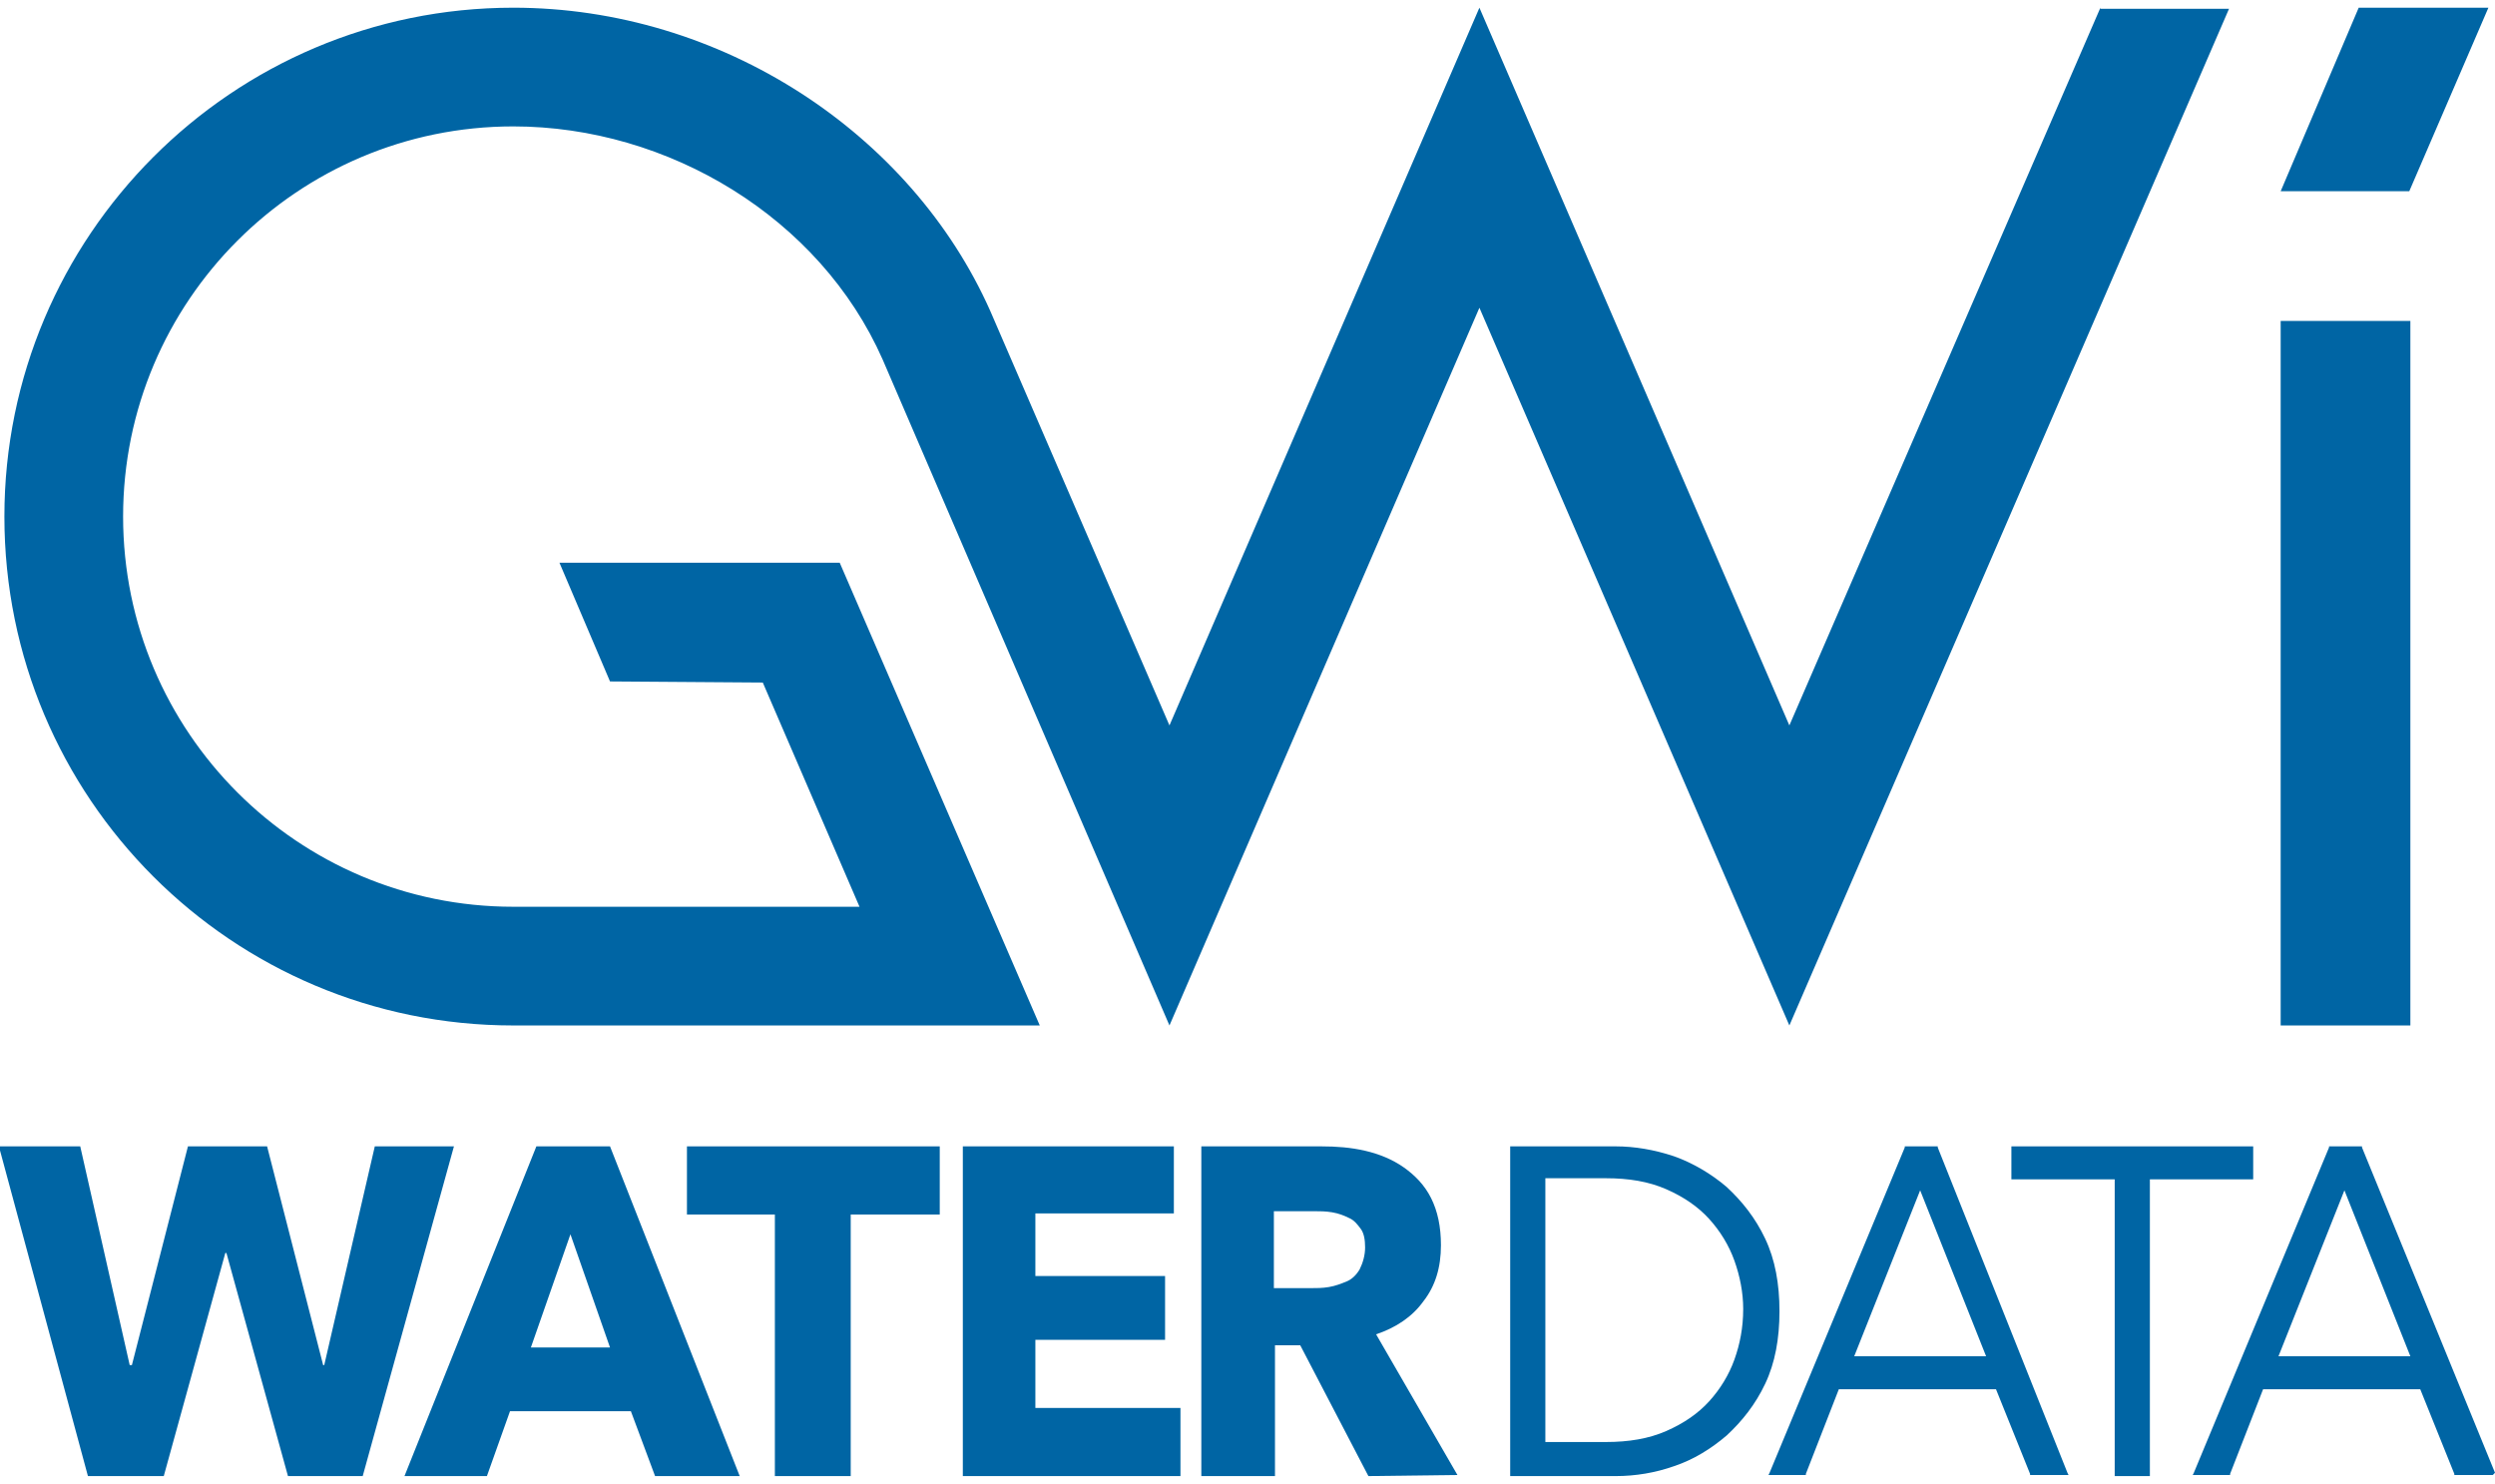
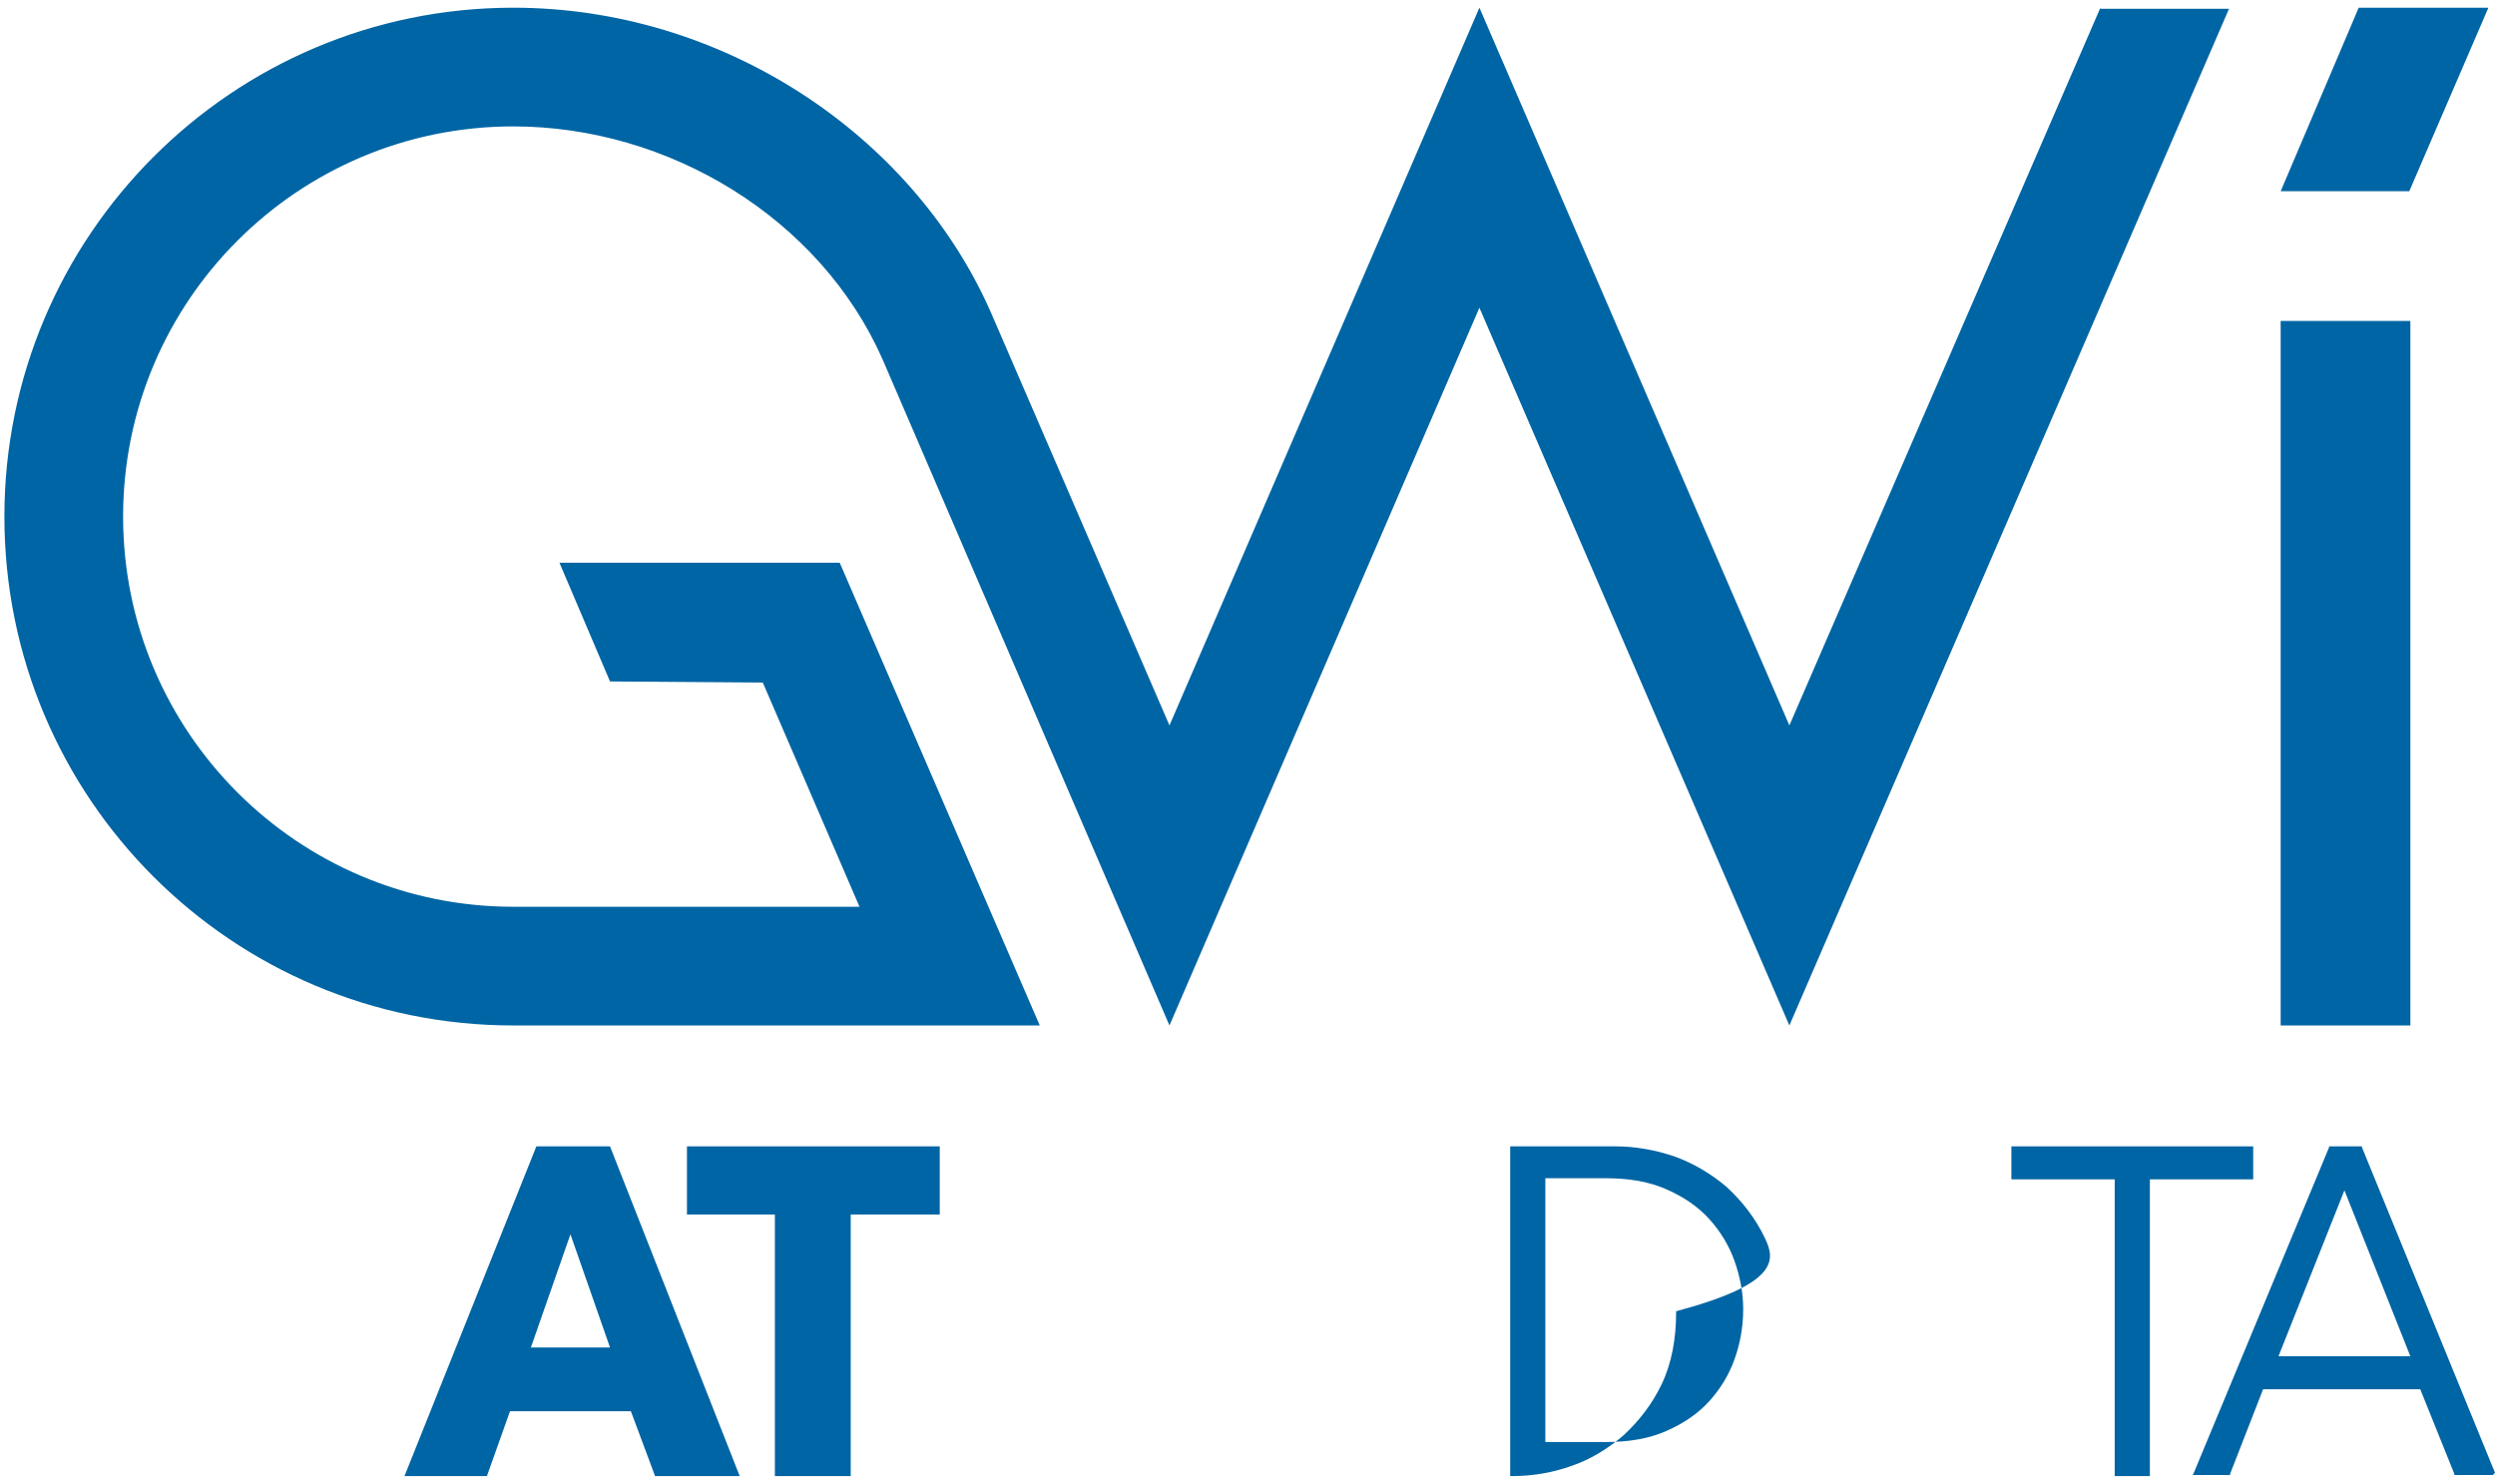
<svg xmlns="http://www.w3.org/2000/svg" version="1.1" id="Layer_1" x="0px" y="0px" viewBox="0 0 227 135" enable-background="new 0 0 227 135" xml:space="preserve">
  <g>
-     <path fill="#0065A4" d="M33,134.3h-6.8L20.6,114h-0.1l-5.6,20.3H8l-8.1-30h7.4l4.5,19.9H12l5.1-19.9h7.2l5.1,19.9h0.1l4.6-19.9h7.2   L33,134.3z" />
    <path fill="#0065A4" d="M59.6,134.3l-2.2-5.9h-11l-2.1,5.9h-7.5l12-30h6.7l11.8,30H59.6z M51.9,112.3l-3.6,10.3h7.2L51.9,112.3z" />
    <path fill="#0065A4" d="M77.4,110.5v23.8h-6.9v-23.8h-8v-6.2h23v6.2L77.4,110.5z" />
-     <path fill="#0065A4" d="M87.6,134.3v-30h19.2v6.1H94.2v5.7h11.8v5.8H94.2v6.2h13.2v6.2L87.6,134.3L87.6,134.3z" />
-     <path fill="#0065A4" d="M124.5,134.3l-6.2-11.9h-2.3v11.9h-6.7v-30h10.9c1.4,0,2.7,0.1,4,0.4c1.3,0.3,2.5,0.8,3.5,1.5   c1,0.7,1.9,1.6,2.5,2.8c0.6,1.2,0.9,2.6,0.9,4.3c0,2-0.5,3.7-1.6,5.1c-1,1.4-2.5,2.4-4.3,3l7.4,12.8L124.5,134.3L124.5,134.3z    M124.2,113.5c0-0.7-0.1-1.3-0.4-1.7c-0.3-0.4-0.6-0.8-1.1-1c-0.4-0.2-0.9-0.4-1.5-0.5c-0.6-0.1-1.1-0.1-1.6-0.1h-3.7v7h3.3   c0.6,0,1.1,0,1.7-0.1c0.6-0.1,1.1-0.3,1.6-0.5s0.9-0.6,1.2-1.1C124,114.9,124.2,114.2,124.2,113.5z" />
-     <path fill="#0065A4" d="M160.6,112.7c-0.9-1.9-2.1-3.4-3.5-4.7c-1.4-1.2-3.1-2.2-4.8-2.8c-1.8-0.6-3.6-0.9-5.3-0.9h-9.4h-0.2v0.2   v29.6v0.2h0.2h9.4c1.8,0,3.6-0.3,5.3-0.9c1.8-0.6,3.4-1.6,4.8-2.8c1.4-1.3,2.6-2.8,3.5-4.7c0.9-1.9,1.3-4.1,1.3-6.6   C161.9,116.8,161.5,114.6,160.6,112.7z M157.8,123.7c-0.5,1.4-1.3,2.7-2.3,3.8c-1,1.1-2.3,2-3.9,2.7c-1.6,0.7-3.4,1-5.5,1h-5.5v-24   h5.5c2.1,0,3.9,0.3,5.5,1c1.6,0.7,2.9,1.6,3.9,2.7c1,1.1,1.8,2.4,2.3,3.8c0.5,1.4,0.8,2.9,0.8,4.4   C158.6,120.8,158.3,122.3,157.8,123.7z" />
-     <path fill="#0065A4" d="M176.3,104.4l0-0.1h-0.1h-2.8h-0.1l0,0.1L161,134l-0.1,0.2h0.2h3.1h0.1l0-0.1l3-7.7h14.3l3.1,7.7l0,0.1h0.1   h3.2h0.2l-0.1-0.2L176.3,104.4z M168.7,123.4l6-15.1l6,15.1H168.7z" />
+     <path fill="#0065A4" d="M160.6,112.7c-0.9-1.9-2.1-3.4-3.5-4.7c-1.4-1.2-3.1-2.2-4.8-2.8c-1.8-0.6-3.6-0.9-5.3-0.9h-9.4h-0.2v0.2   v29.6v0.2h0.2c1.8,0,3.6-0.3,5.3-0.9c1.8-0.6,3.4-1.6,4.8-2.8c1.4-1.3,2.6-2.8,3.5-4.7c0.9-1.9,1.3-4.1,1.3-6.6   C161.9,116.8,161.5,114.6,160.6,112.7z M157.8,123.7c-0.5,1.4-1.3,2.7-2.3,3.8c-1,1.1-2.3,2-3.9,2.7c-1.6,0.7-3.4,1-5.5,1h-5.5v-24   h5.5c2.1,0,3.9,0.3,5.5,1c1.6,0.7,2.9,1.6,3.9,2.7c1,1.1,1.8,2.4,2.3,3.8c0.5,1.4,0.8,2.9,0.8,4.4   C158.6,120.8,158.3,122.3,157.8,123.7z" />
    <polygon fill="#0065A4" points="205,107.3 205,107.1 205,104.4 205,104.3 204.9,104.3 183.1,104.3 183,104.3 183,104.4 183,107.1    183,107.3 183.1,107.3 192.4,107.3 192.4,134.1 192.4,134.3 192.6,134.3 195.4,134.3 195.6,134.3 195.6,134.1 195.6,107.3    204.9,107.3  " />
    <path fill="#0065A4" d="M227,134l-12.1-29.6l0-0.1h-0.1H212h-0.1l0,0.1L199.6,134l-0.1,0.2h0.2h3.1h0.1l0-0.1l3-7.7h14.3l3.1,7.7   l0,0.1h0.1h3.2h0.2L227,134z M207.3,123.4l6-15.1l6,15.1H207.3z" />
    <g>
      <g>
        <g>
          <polyline fill="#0065A4" points="214.6,0.7 207.5,17.4 219.2,17.4 226.4,0.7 214.6,0.7     " />
          <rect x="207.5" y="29.2" fill="#0065A4" width="11.8" height="64.1" />
        </g>
        <g>
          <path fill="#0065A4" d="M191.1,0.7L162.8,66L134.6,0.7L106.4,66L90.1,28.3C82.9,12.1,65.6,0.7,46.7,0.7      C21.1,0.7,0.4,21.5,0.4,47c0,25.6,20.7,46.3,46.3,46.3c0,0,47.9,0,47.9,0L76.4,51.2H50.9l4.6,10.8l13.9,0.1l8.8,20.4H46.7      c-19.6,0-35.5-15.9-35.5-35.5s15.9-35.5,35.5-35.5c14.1,0,27.9,8.3,33.6,21.2l26.1,60.6L134.6,28l28.2,65.3l40-92.5H191.1z" />
          <polygon fill="#0065A4" points="55.5,62.1 55.5,62.1 55.5,62.1     " />
        </g>
      </g>
      <path fill="#0065A4" d="M94.6,93.3" />
    </g>
  </g>
</svg>